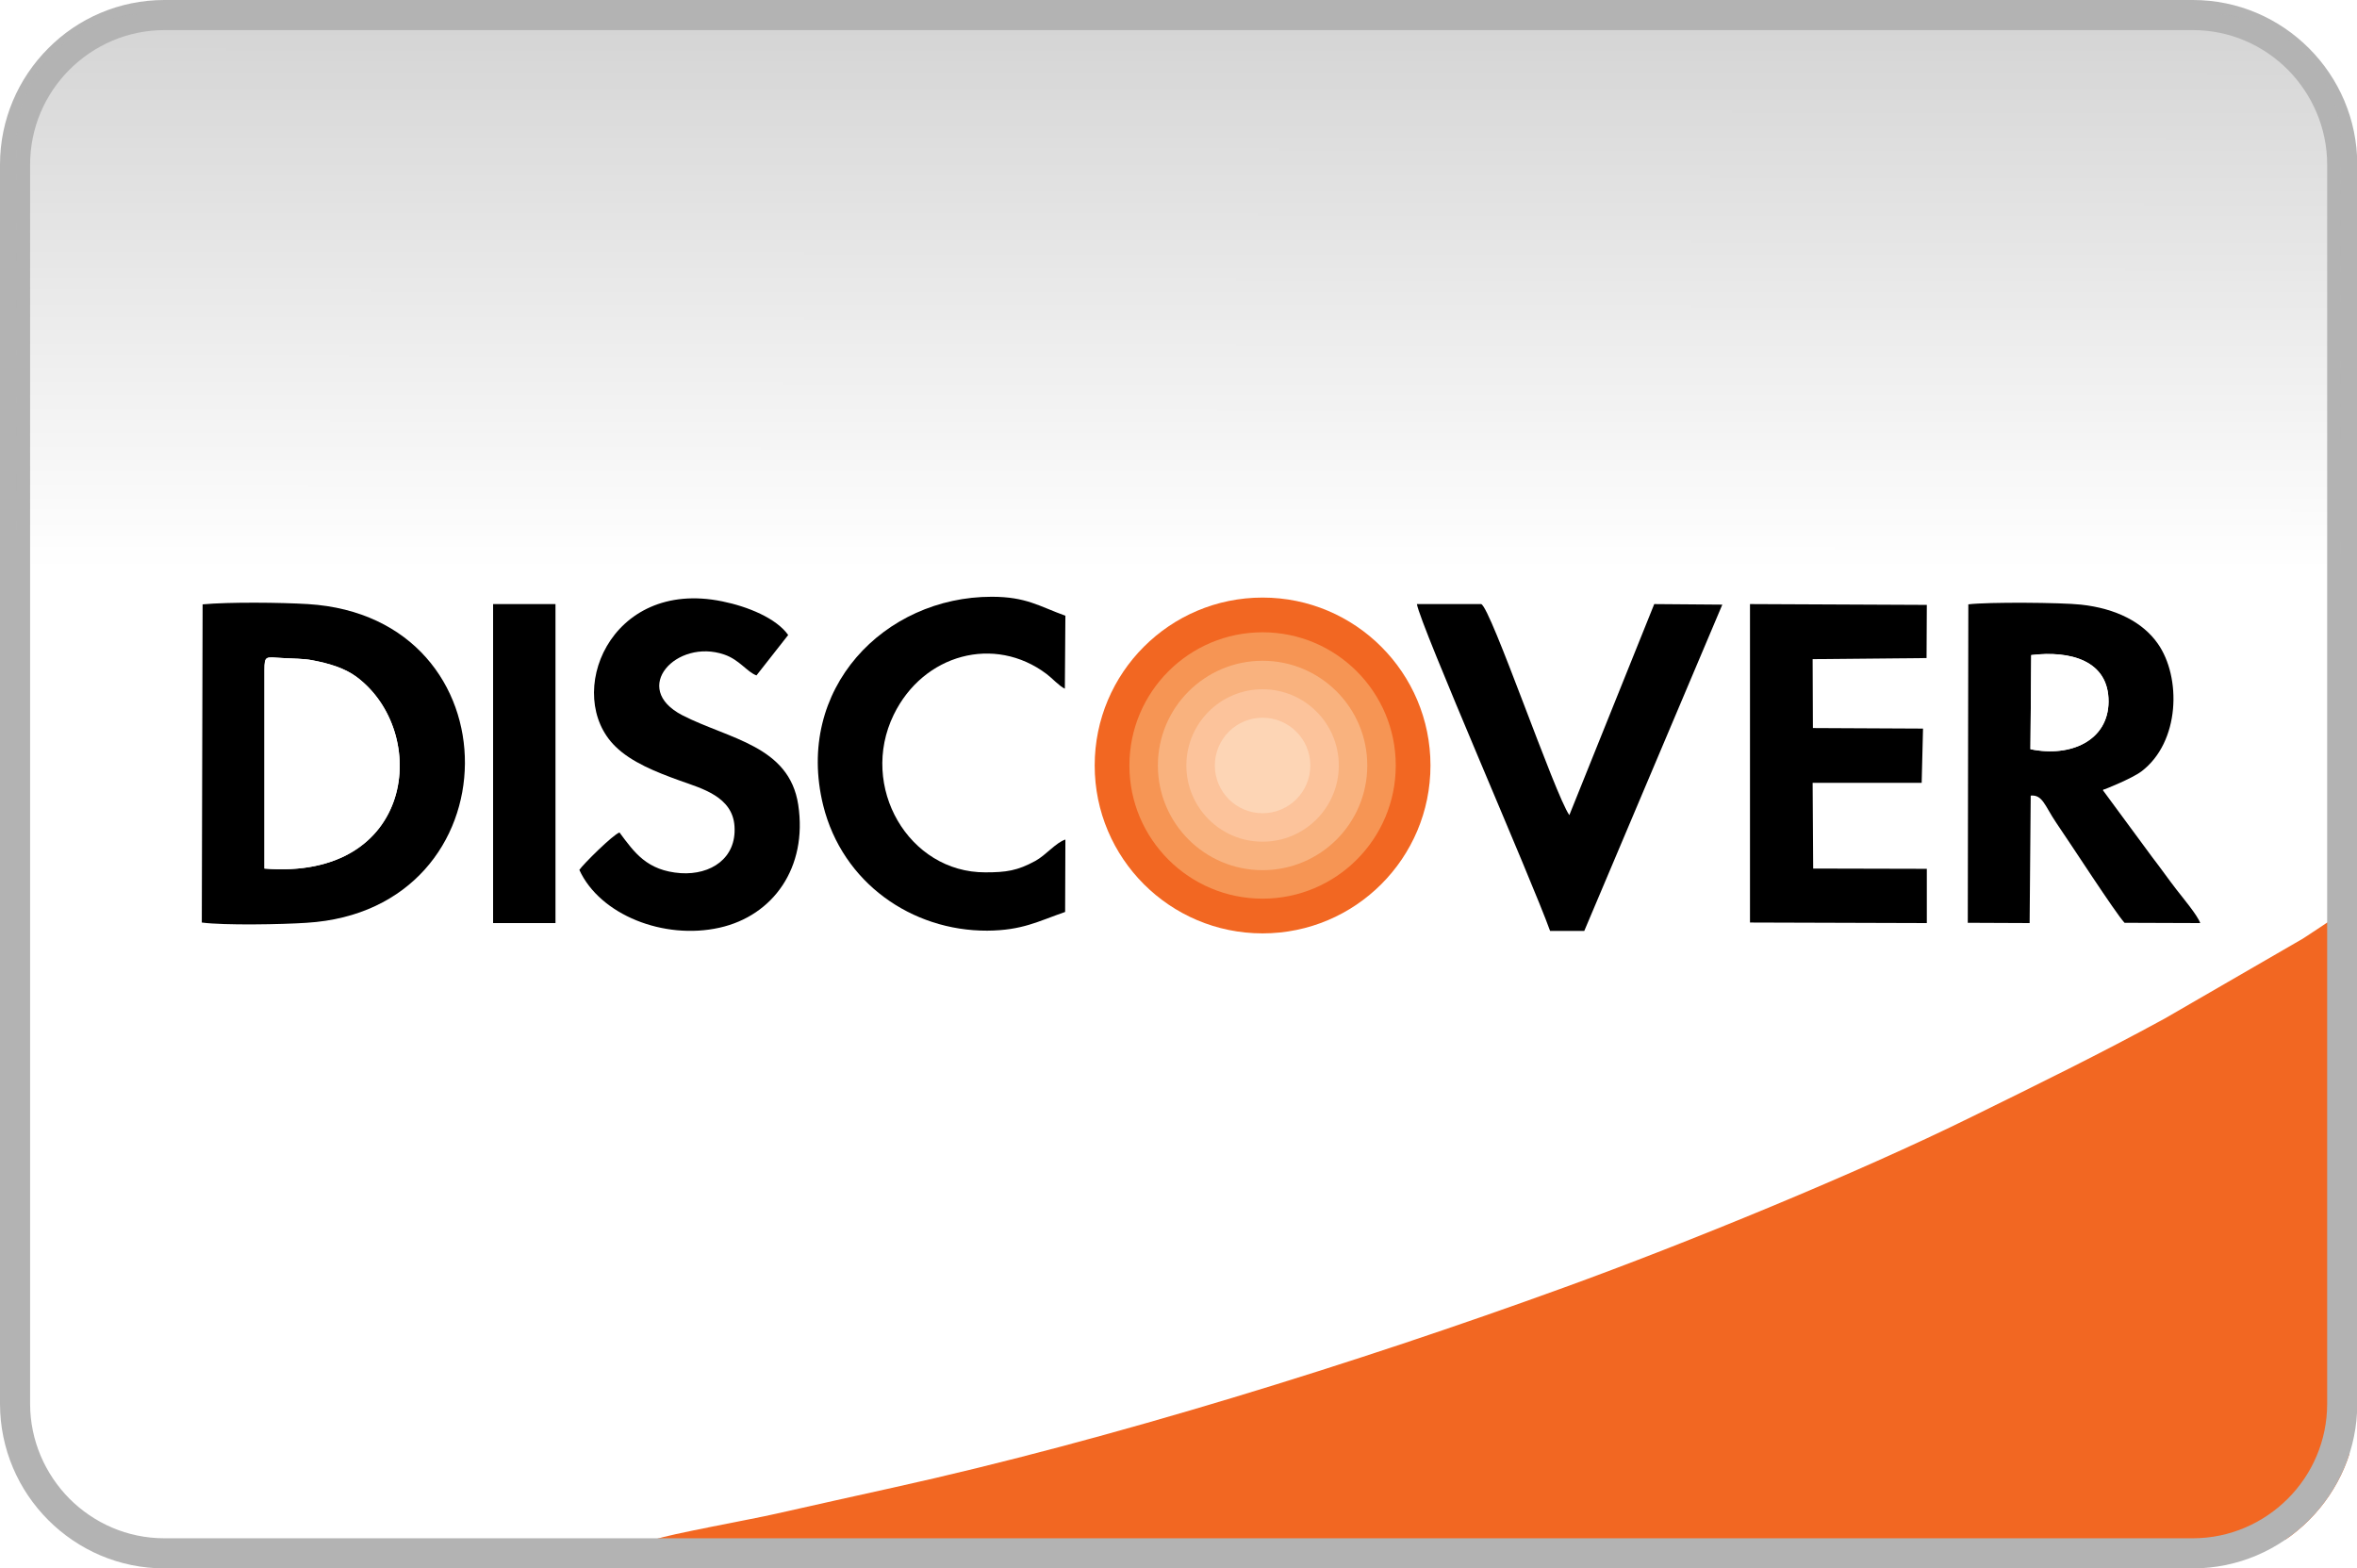
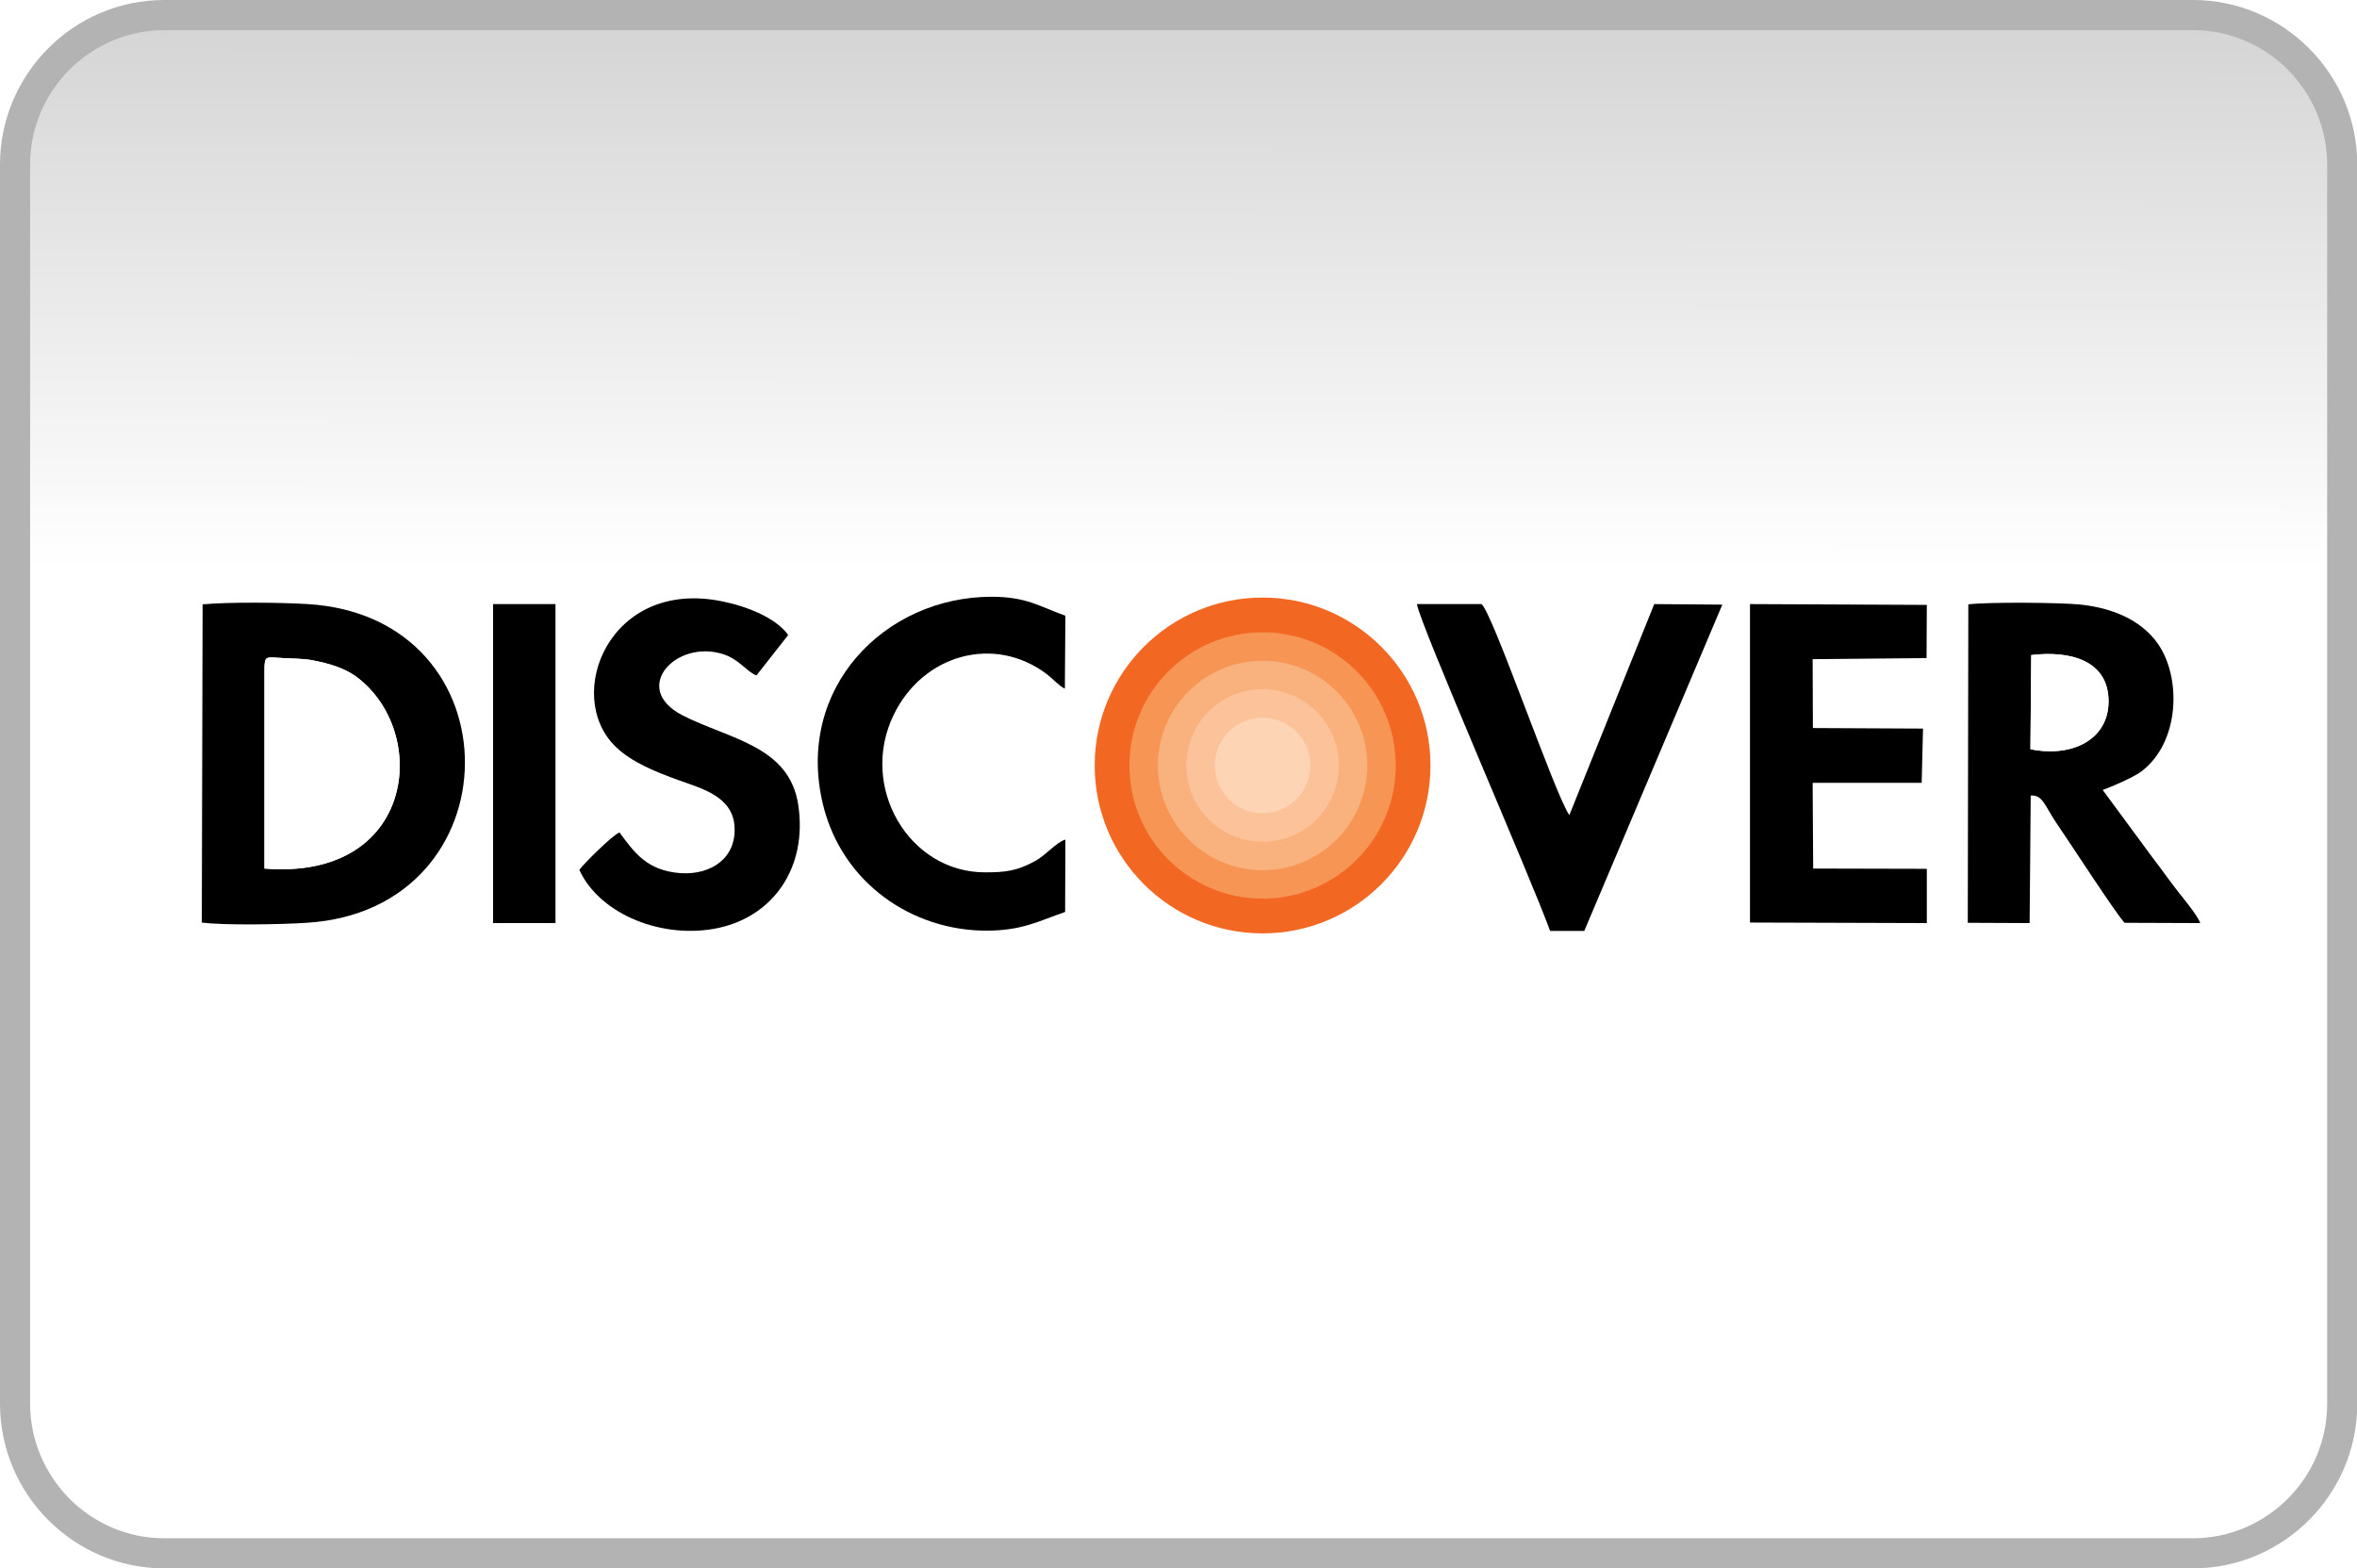
<svg xmlns="http://www.w3.org/2000/svg" xmlns:xlink="http://www.w3.org/1999/xlink" version="1.1" id="Слой_1" x="0px" y="0px" viewBox="0 0 869 578.2" style="enable-background:new 0 0 869 578.2;" xml:space="preserve">
  <style type="text/css">
	.st0{fill:#FFFFFF;}
	.st1{clip-path:url(#SVGID_2_);}
	.st2{fill:#F26722;}
	.st3{fill:none;}
	.st4{fill:#B3B3B3;}
	.st5{fill:url(#SVGID_3_);filter:url(#Adobe_OpacityMaskFilter);}
	.st6{mask:url(#id1_1_);fill:#B3B3B3;}
	.st7{fill:#F69554;}
	.st8{fill:#F9B27E;}
	.st9{fill:#FCC39B;}
	.st10{fill:#FDD5B5;}
</style>
  <g id="Слой_x0020_1">
    <g id="_2646874563776">
-       <path class="st0" d="M808.5,578.2H60.6c-16.7,0-31.8-6.8-42.8-17.8c-11-11-17.8-26.2-17.8-42.9V60.7c0-16.7,6.8-31.9,17.8-42.9    C28.7,6.8,43.9,0,60.6,0h747.9c16.7,0,31.8,6.8,42.8,17.8c11,11,17.8,26.2,17.8,42.9v456.8c0,16.7-6.8,31.9-17.8,42.9    C840.3,571.4,825.1,578.2,808.5,578.2z" />
      <g>
        <defs>
-           <path id="SVGID_1_" d="M808.5,578.2H60.6c-16.7,0-31.8-6.8-42.8-17.8c-11-11-17.8-26.2-17.8-42.9V60.7      c0-16.7,6.8-31.9,17.8-42.9C28.7,6.8,43.9,0,60.6,0h747.9c16.7,0,31.8,6.8,42.8,17.8c11,11,17.8,26.2,17.8,42.9v456.8      c0,16.7-6.8,31.9-17.8,42.9C840.3,571.4,825.1,578.2,808.5,578.2z" />
-         </defs>
+           </defs>
        <clipPath id="SVGID_2_">
          <use xlink:href="#SVGID_1_" style="overflow:visible;" />
        </clipPath>
        <g class="st1">
          <g>
            <path id="_x31_" class="st2" d="M866.2,335.5c-4.4,1.7-12.8,7.8-17.1,10.5l-51,29.5c-23.8,13-46.5,24.1-70.9,36.1       c-42.1,20.8-105.7,46.8-150.4,63c-76.2,27.7-167.2,56.1-247.4,73.8c-14.3,3.2-28.6,6.3-43.5,9.7c-7.7,1.8-40.2,7.7-44.2,9.4       l624.4,0L866.2,335.5z" />
          </g>
        </g>
      </g>
      <path class="st3" d="M808.5,578.2H60.6c-16.7,0-31.8-6.8-42.8-17.8c-11-11-17.8-26.2-17.8-42.9V60.7c0-16.7,6.8-31.9,17.8-42.9    C28.7,6.8,43.9,0,60.6,0h747.9c16.7,0,31.8,6.8,42.8,17.8c11,11,17.8,26.2,17.8,42.9v456.8c0,16.7-6.8,31.9-17.8,42.9    C840.3,571.4,825.1,578.2,808.5,578.2z" />
      <path class="st4" d="M808.5,578.2H60.6c-16.7,0-31.8-6.8-42.8-17.8c-11-11-17.8-26.2-17.8-42.9V60.7c0-16.7,6.8-31.9,17.8-42.9    C28.7,6.8,43.9,0,60.6,0h747.9c16.7,0,31.8,6.8,42.8,17.8c11,11,17.8,26.2,17.8,42.9v456.8c0,16.7-6.8,31.9-17.8,42.9    C840.3,571.4,825.1,578.2,808.5,578.2z M60.6,567.1h747.9c13.6,0,26-5.6,35-14.6c9-9,14.5-21.4,14.5-35V60.7    c0-13.6-5.6-26-14.5-35c-9-9-21.3-14.6-35-14.6H60.6c-13.6,0-26,5.6-35,14.6c-9,9-14.5,21.4-14.5,35v456.8c0,13.6,5.6,26,14.5,35    C34.6,561.5,46.9,567.1,60.6,567.1z" />
      <defs>
        <filter id="Adobe_OpacityMaskFilter" filterUnits="userSpaceOnUse" x="6.1" y="5.2" width="856.9" height="426.6">
          <feColorMatrix type="matrix" values="1 0 0 0 0  0 1 0 0 0  0 0 1 0 0  0 0 0 1 0" />
        </filter>
      </defs>
      <mask maskUnits="userSpaceOnUse" x="6.1" y="5.2" width="856.9" height="426.6" id="id1_1_">
        <linearGradient id="SVGID_3_" gradientUnits="userSpaceOnUse" x1="434.026" y1="2267.594" x2="434.286" y2="2627.674" gradientTransform="matrix(1 0 0 -1 0.556 2477.892)">
          <stop offset="0" style="stop-color:#FFFFFF;stop-opacity:0" />
          <stop offset="1" style="stop-color:#FFFFFF" />
        </linearGradient>
        <rect x="5" y="4.2" class="st5" width="859" height="428.7" />
      </mask>
      <path class="st6" d="M815.5,5.2H53.6C27.4,5.2,6.1,26.6,6.1,52.7v331.6c0,26.1,21.4,47.5,47.5,47.5h761.9    c26.1,0,47.5-21.4,47.5-47.5V52.7C863,26.6,841.6,5.2,815.5,5.2z" />
      <g>
        <path d="M97.5,247.1c0-5.7,0.5-4.8,6.8-4.5c3.6,0.2,7.8,0.2,10.8,0.8c6,1.1,11.8,2.8,16.3,6.1c27.4,20.4,21.7,75.2-33.9,70.7     L97.5,247.1L97.5,247.1z M74.4,340.1c8.1,1.1,29.9,0.7,38.6,0.1c77.3-4.7,78.3-112.7,0.5-117.5c-9.9-0.6-29-0.8-38.8,0.1     L74.4,340.1L74.4,340.1z" />
-         <path d="M748.9,241.5c14.4-1.7,28.6,2,28.5,17.2c-0.1,14.2-13.8,20.6-28.8,17.5L748.9,241.5z M725.5,340.2l22.8,0.1l0.4-47     c4.4-0.4,5.2,3.8,9.4,10c5.5,8,21.7,33.1,25.2,36.9l27.9,0.1c-1-2.9-6.5-9.4-8.8-12.4c-3.1-4-5.5-7.5-8.9-11.9l-18.2-24.7     c0.2-0.1,0.5-0.5,0.6-0.3c0,0,9.8-3.8,13.6-6.6c14.3-10.8,14.8-34.8,6-47.2c-5.5-7.8-15.3-12.9-28.3-14.3     c-7.3-0.8-34.2-1-41.5-0.1L725.5,340.2L725.5,340.2z" />
+         <path d="M748.9,241.5c14.4-1.7,28.6,2,28.5,17.2c-0.1,14.2-13.8,20.6-28.8,17.5L748.9,241.5z M725.5,340.2l22.8,0.1l0.4-47     c4.4-0.4,5.2,3.8,9.4,10c5.5,8,21.7,33.1,25.2,36.9l27.9,0.1c-1-2.9-6.5-9.4-8.8-12.4c-3.1-4-5.5-7.5-8.9-11.9l-18.2-24.7     c0.2-0.1,0.5-0.5,0.6-0.3c0,0,9.8-3.8,13.6-6.6c14.3-10.8,14.8-34.8,6-47.2c-5.5-7.8-15.3-12.9-28.3-14.3     c-7.3-0.8-34.2-1-41.5-0.1L725.5,340.2L725.5,340.2" />
        <polygon points="645.2,340.1 710.4,340.3 710.4,320.3 668.5,320.2 668.3,288.6 708.5,288.6 709,268.6 668.4,268.4 668.3,243      710.3,242.6 710.4,223 645.2,222.7    " />
        <path d="M228.4,306.9c-2.4,0.8-13.4,11.7-14.8,13.8c7.6,16.6,31.2,25.9,51.7,21.3c19.7-4.4,32.5-22.1,29-45.3     c-3.3-21.8-25.5-24.2-42.7-33c-19.4-10-2.1-28.4,15.4-22.4c5.6,1.9,8.4,6.4,11.9,7.7l11.7-14.9c-4.4-6.2-14.9-10.5-24.3-12.4     c-41.8-8.6-58.6,34.8-39.4,53.5c5.9,5.8,14.9,9.4,23.8,12.6c8.1,2.9,19.4,5.9,20.1,16.8c0.8,11.8-8.7,18-19.8,17.3     C238.5,321,233.9,314.3,228.4,306.9L228.4,306.9z" />
        <path d="M571.5,343.2l12.6,0L635,222.9l-25.1-0.2l-31.3,77.8c-5.3-7.4-29-76.7-32.5-77.8l-23.7,0     C523.6,230.4,564.9,324.7,571.5,343.2L571.5,343.2z" />
        <path d="M392.7,336.2l0.1-26.7c-3.6,1.2-7.1,5.7-11.1,7.9c-6.6,3.6-10.7,4.2-18.4,4.2c-28.3,0.1-46.7-31.6-33.8-58.1     c10.9-22.4,37.2-29.5,56.4-15c2,1.5,4.6,4.4,6.7,5.4l0.2-26.9c-9.7-3.5-14.4-7-27.2-7c-39.5,0-72.7,33.9-62.1,76.9     c7.1,28.6,32.7,46.3,60.5,46.2C376.9,343,382.6,339.7,392.7,336.2L392.7,336.2z" />
        <path class="st0" d="M97.5,247.1l0,73.1c55.6,4.5,61.3-50.3,33.9-70.7c-4.5-3.3-10.2-4.9-16.3-6.1c-3-0.6-7.2-0.6-10.8-0.8     C98,242.3,97.5,241.4,97.5,247.1L97.5,247.1z" />
        <polygon points="181.8,340.3 204.8,340.3 204.8,222.7 181.8,222.7    " />
        <path class="st0" d="M748.6,276.2c15,3.1,28.7-3.3,28.8-17.5c0.1-15.2-14.1-19-28.5-17.2L748.6,276.2z" />
        <circle class="st2" cx="465.5" cy="282.2" r="61.9" />
        <circle class="st7" cx="465.5" cy="282.2" r="49.1" />
        <circle class="st8" cx="465.5" cy="282.2" r="38.6" />
        <circle class="st9" cx="465.5" cy="282.2" r="28.1" />
        <circle class="st10" cx="465.5" cy="282.2" r="17.6" />
      </g>
    </g>
  </g>
</svg>